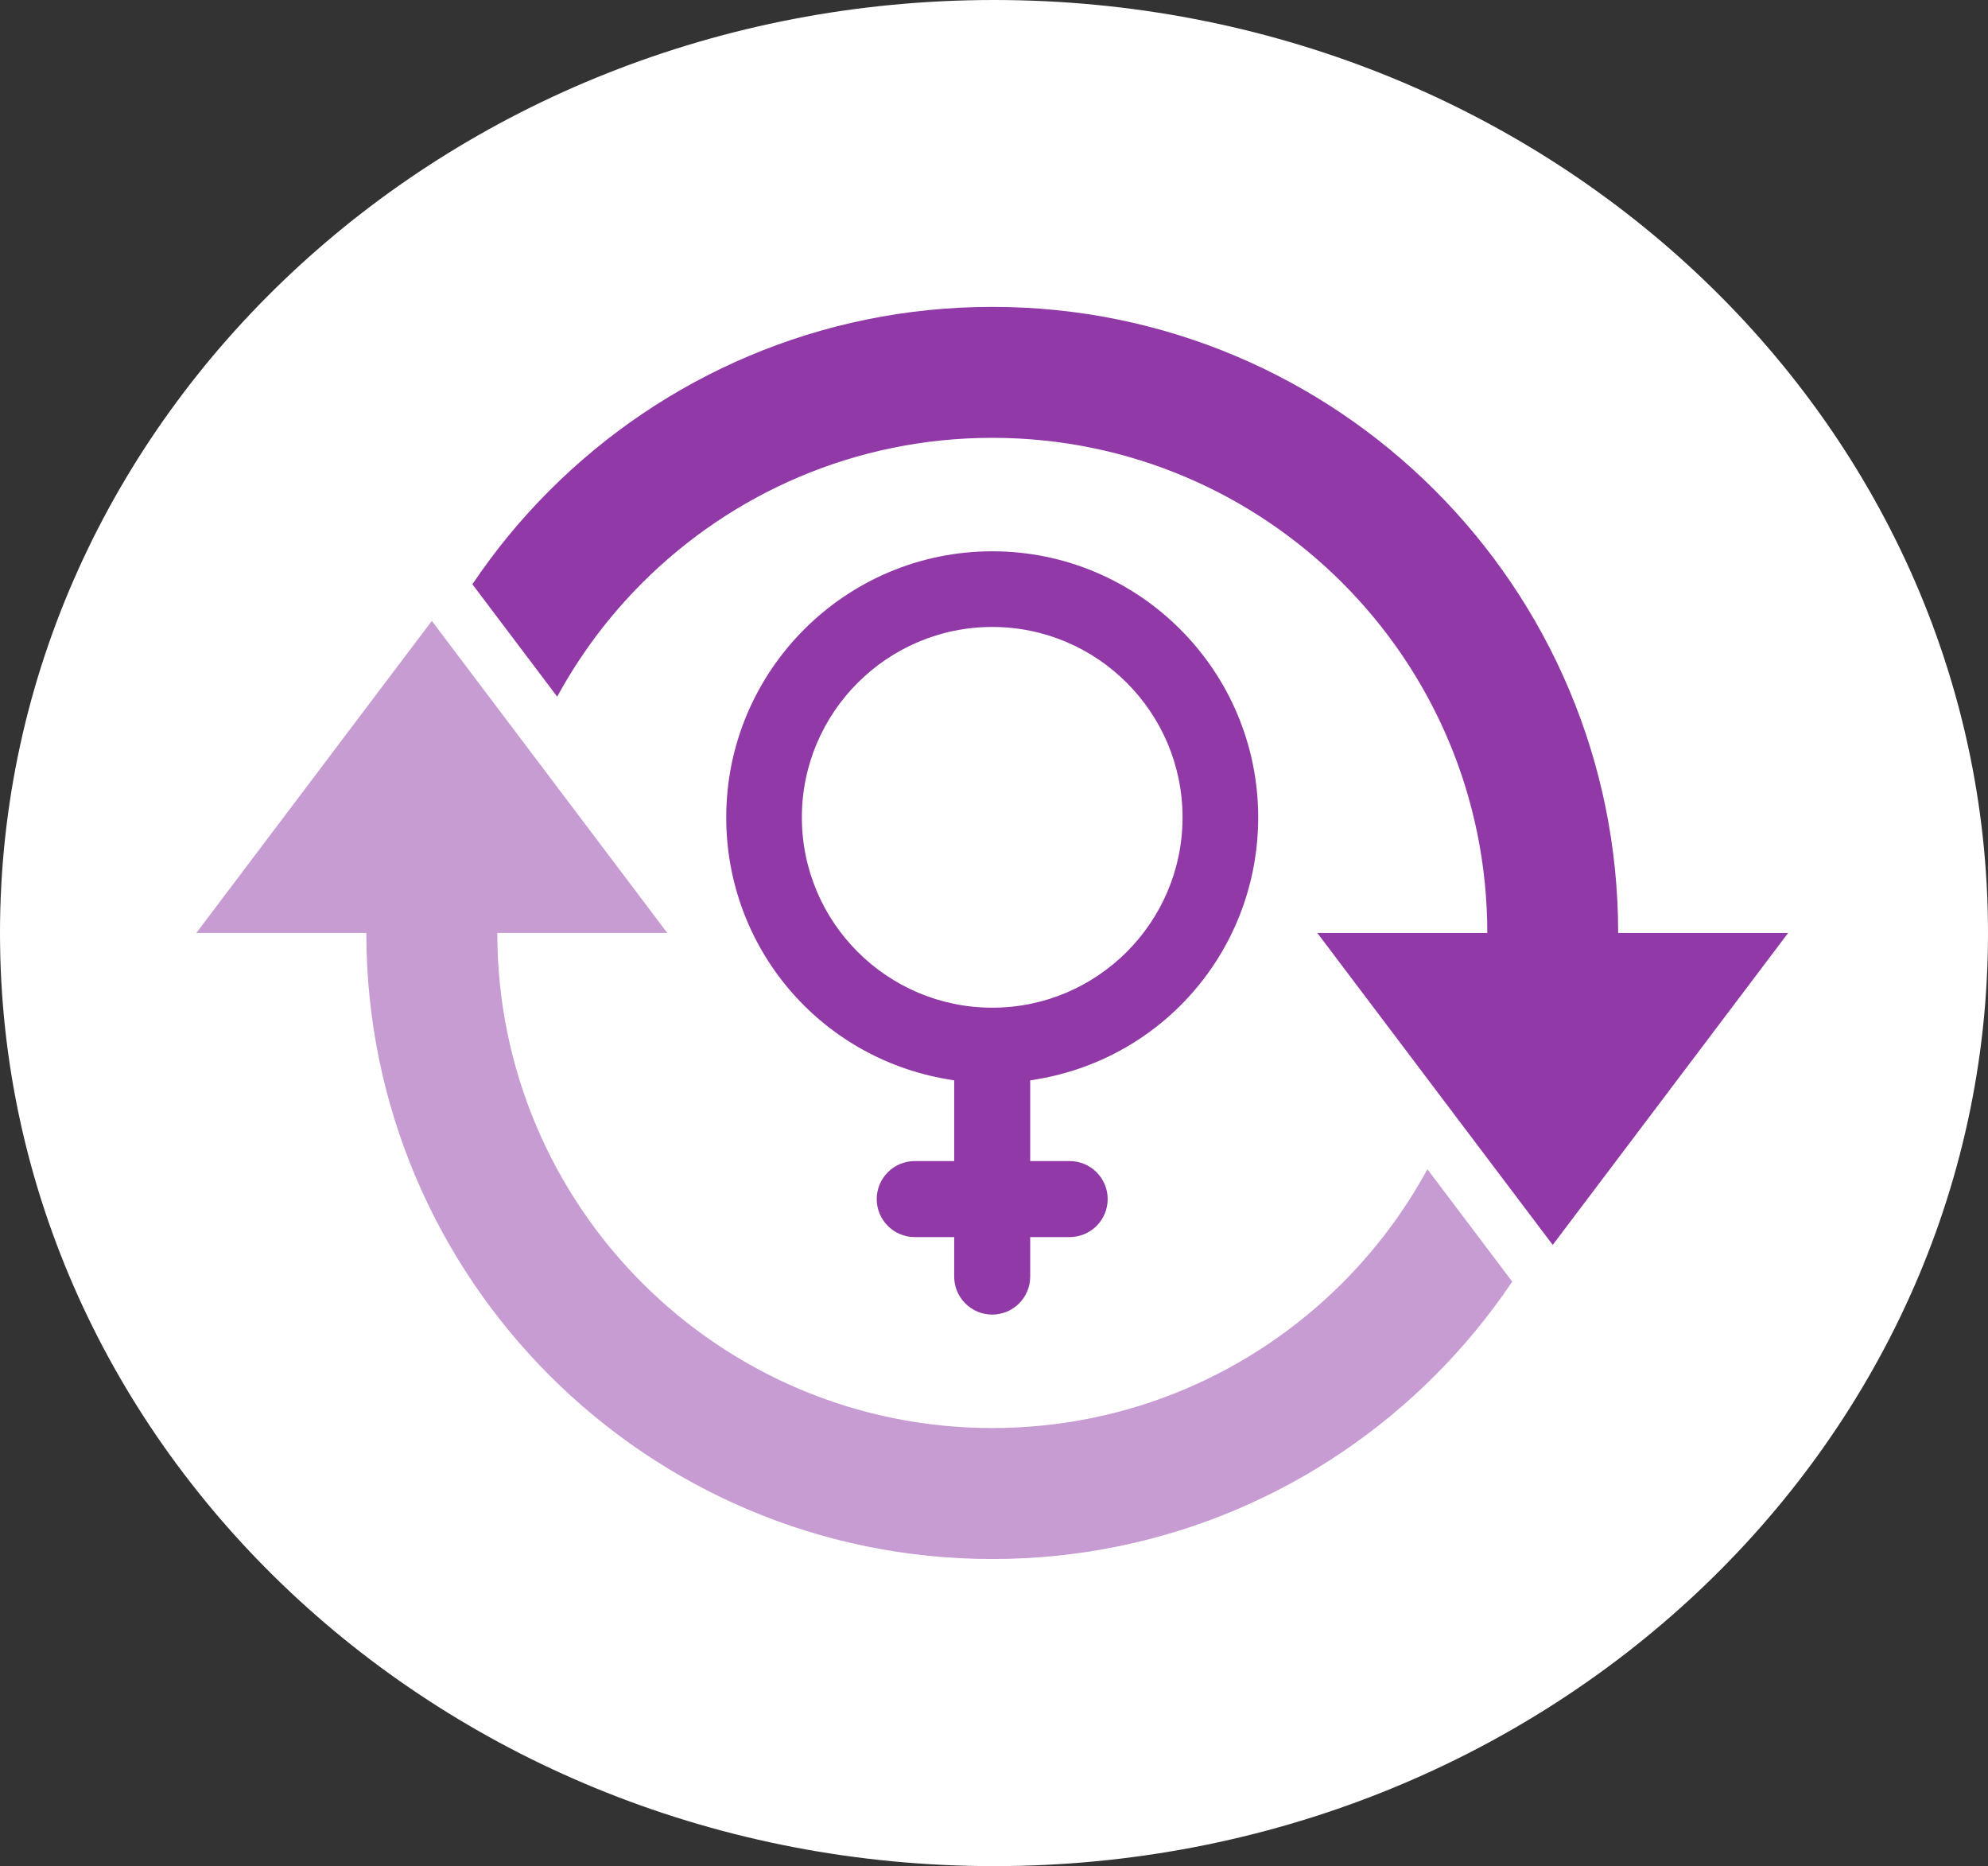
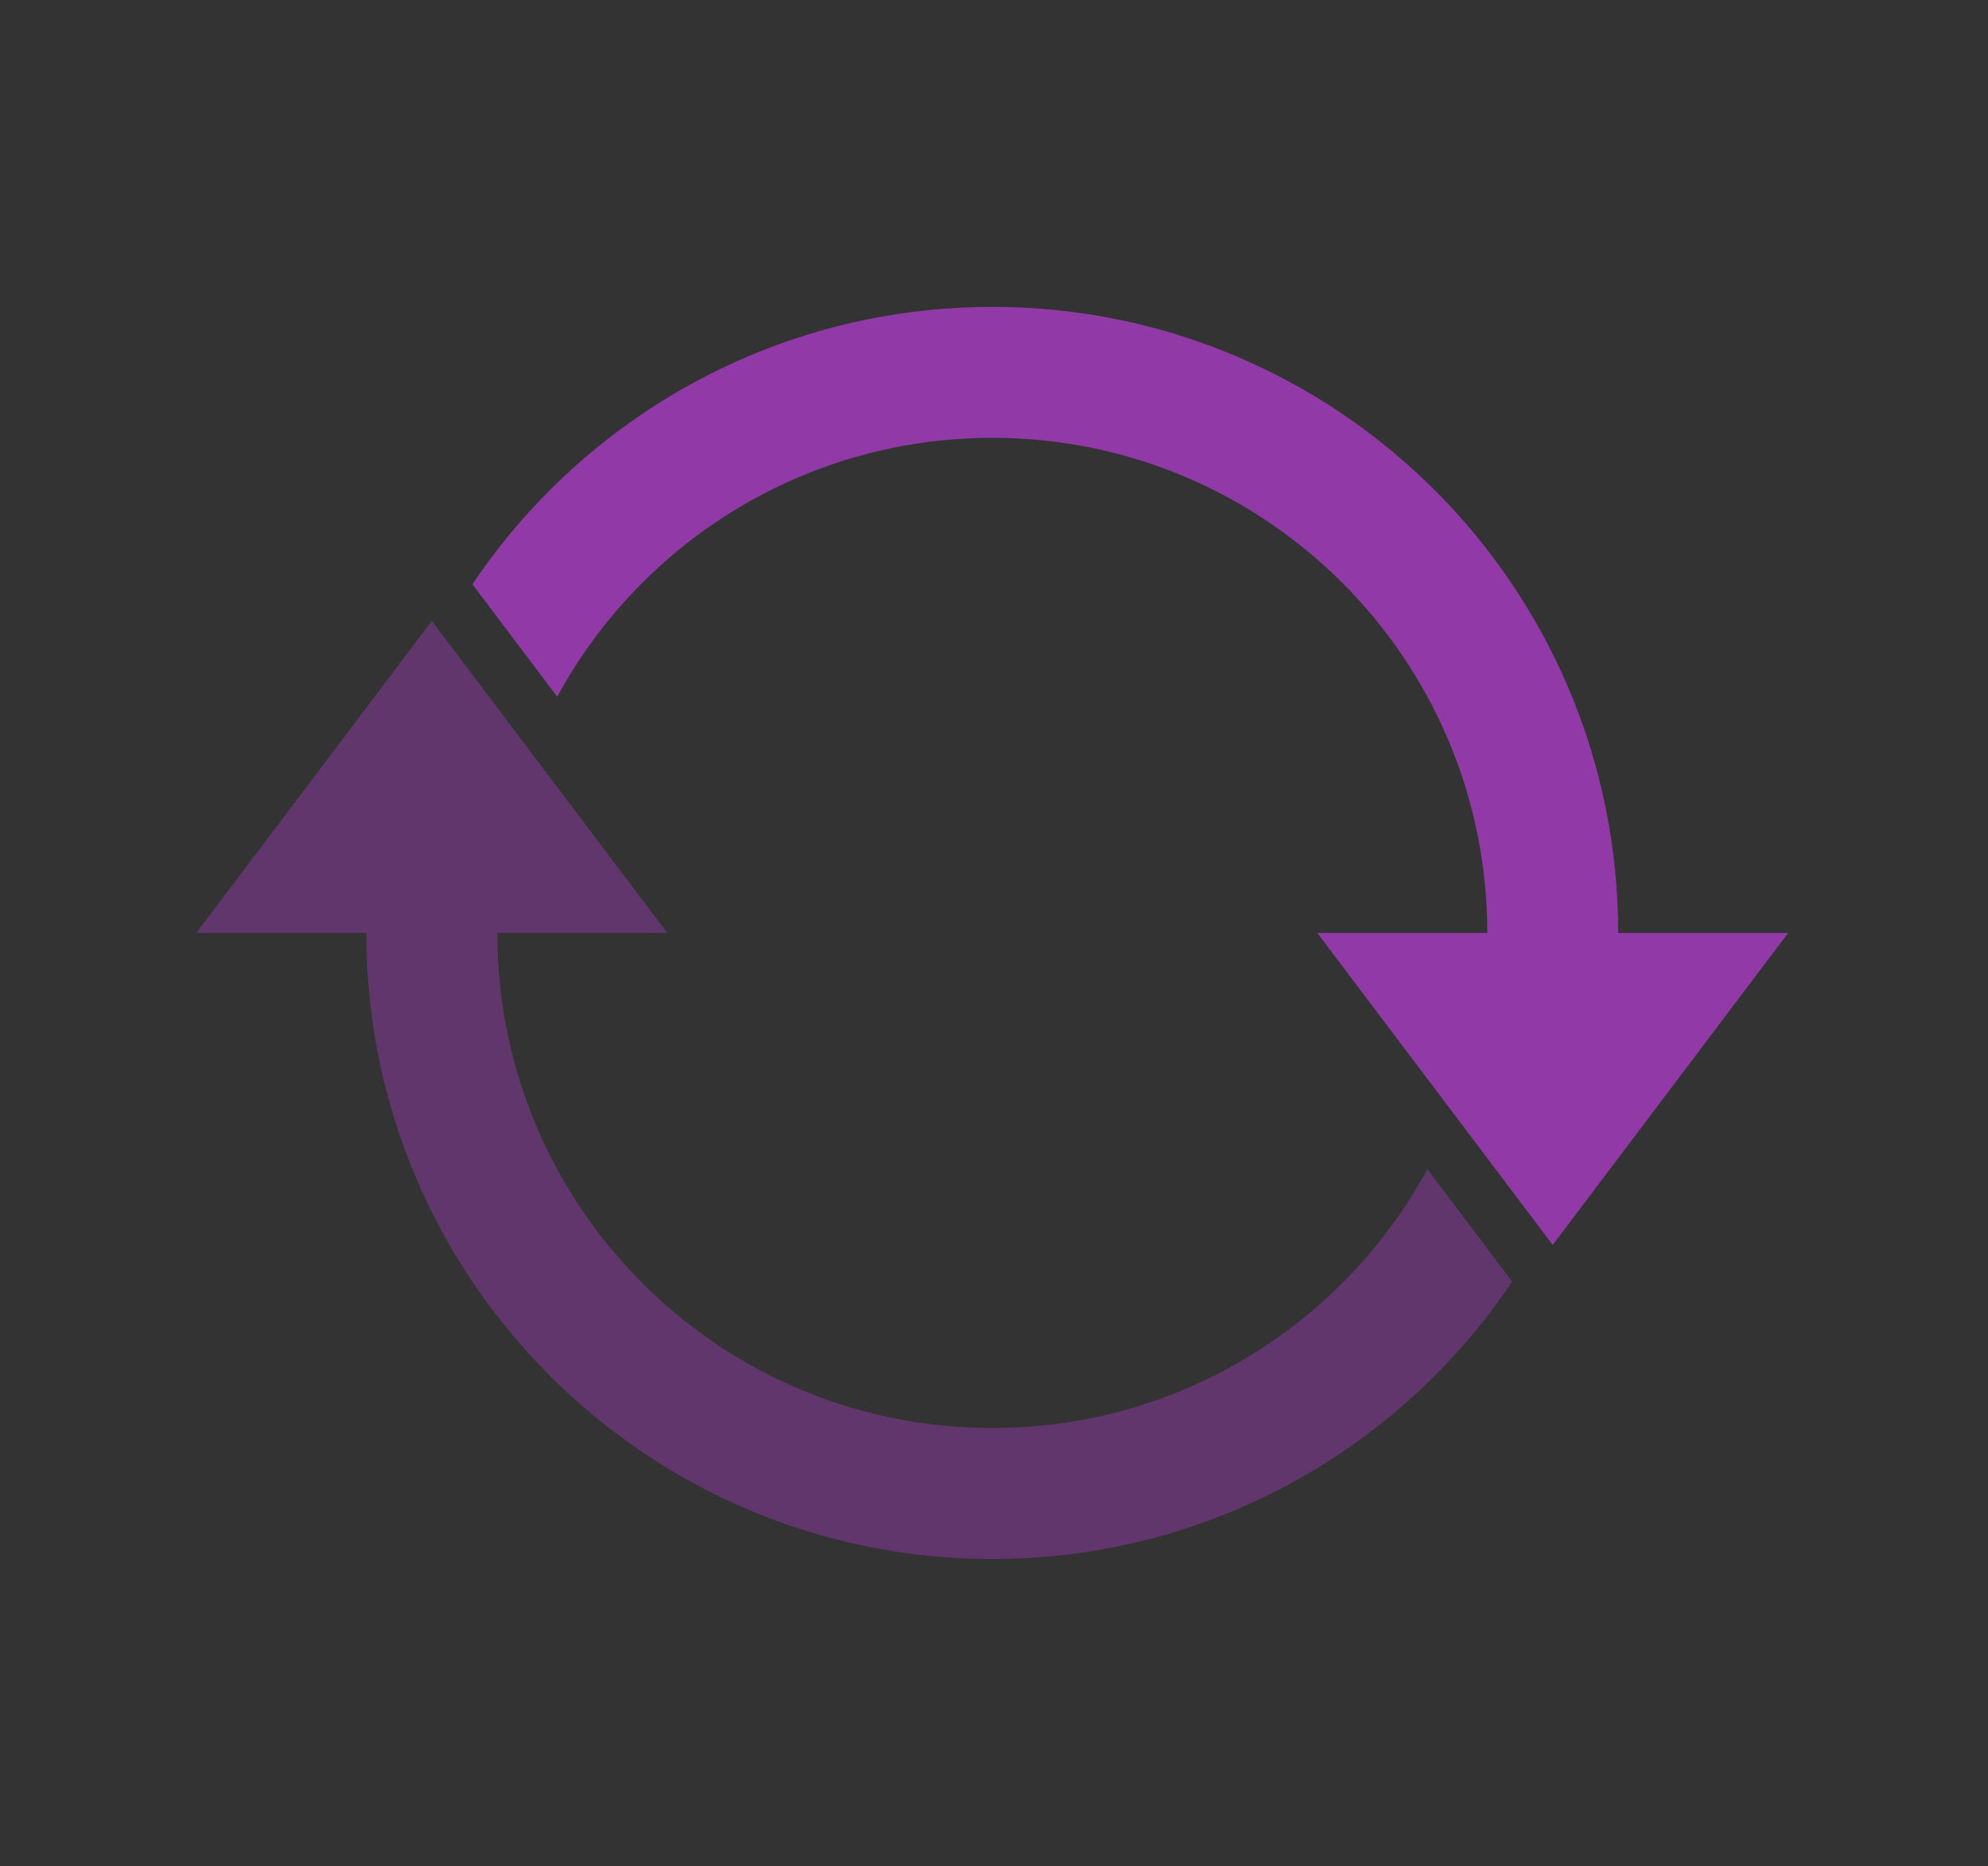
<svg xmlns="http://www.w3.org/2000/svg" fill="none" viewBox="0 0 130 122" height="122" width="130">
  <rect x="0" y="0" width="130" height="122" fill="#333333" stroke="none" />
-   <path fill="white" d="M0 61C0 94.689 29.101 122 65 122C100.899 122 130 94.689 130 61C130 27.311 100.899 0 65 0C29.101 0 0 27.311 0 61Z" />
  <path fill="#913AA7" d="M28.234 40.596L20.537 50.794L12.84 60.991H23.955C23.955 72.292 28.537 82.525 35.945 89.933C43.353 97.339 53.584 101.923 64.887 101.923C76.19 101.923 86.421 97.341 93.829 89.933C95.705 88.057 97.402 85.999 98.887 83.787L93.341 76.439C91.849 79.184 89.969 81.689 87.778 83.88C81.921 89.737 73.829 93.36 64.889 93.36C55.949 93.36 47.857 89.737 42 83.88C36.143 78.023 32.52 69.931 32.52 60.991H43.635C40.919 57.392 37.781 53.234 35.938 50.794L28.241 40.596H28.234Z" opacity="0.5" />
  <path fill="#913AA7" d="M64.884 20.062C76.185 20.062 86.418 24.643 93.826 32.051C101.235 39.459 105.816 49.69 105.816 60.993H116.931L109.234 71.191L101.537 81.388C93.76 71.085 93.255 70.416 86.142 60.993H97.258C97.258 52.054 93.634 43.961 87.778 38.105C81.921 32.248 73.828 28.624 64.889 28.624C55.949 28.624 47.857 32.248 42 38.105C39.809 40.296 37.931 42.801 36.437 45.546L30.891 38.197C32.376 35.986 34.071 33.927 35.949 32.051C43.357 24.645 53.588 20.062 64.891 20.062" />
-   <path fill="#913AA7" d="M64.887 65.879C58.021 65.879 52.436 60.298 52.436 53.437C52.436 46.576 58.021 40.989 64.887 40.989C71.752 40.989 77.329 46.574 77.329 53.437C77.329 60.3 71.748 65.879 64.887 65.879ZM64.889 36.041C55.296 36.041 47.49 43.847 47.49 53.437C47.49 61.936 53.575 69.134 61.954 70.558L62.397 70.633V75.907H59.815C58.445 75.907 57.331 77.021 57.331 78.392C57.331 79.762 58.445 80.876 59.815 80.876H62.397V83.459C62.397 84.829 63.512 85.943 64.882 85.943C66.253 85.943 67.367 84.829 67.367 83.459V80.876H69.949C71.319 80.876 72.434 79.762 72.434 78.392C72.434 77.021 71.319 75.907 69.949 75.907H67.367V70.633L67.811 70.558C76.192 69.141 82.276 61.94 82.276 53.437C82.276 43.844 74.477 36.041 64.889 36.041Z" />
</svg>